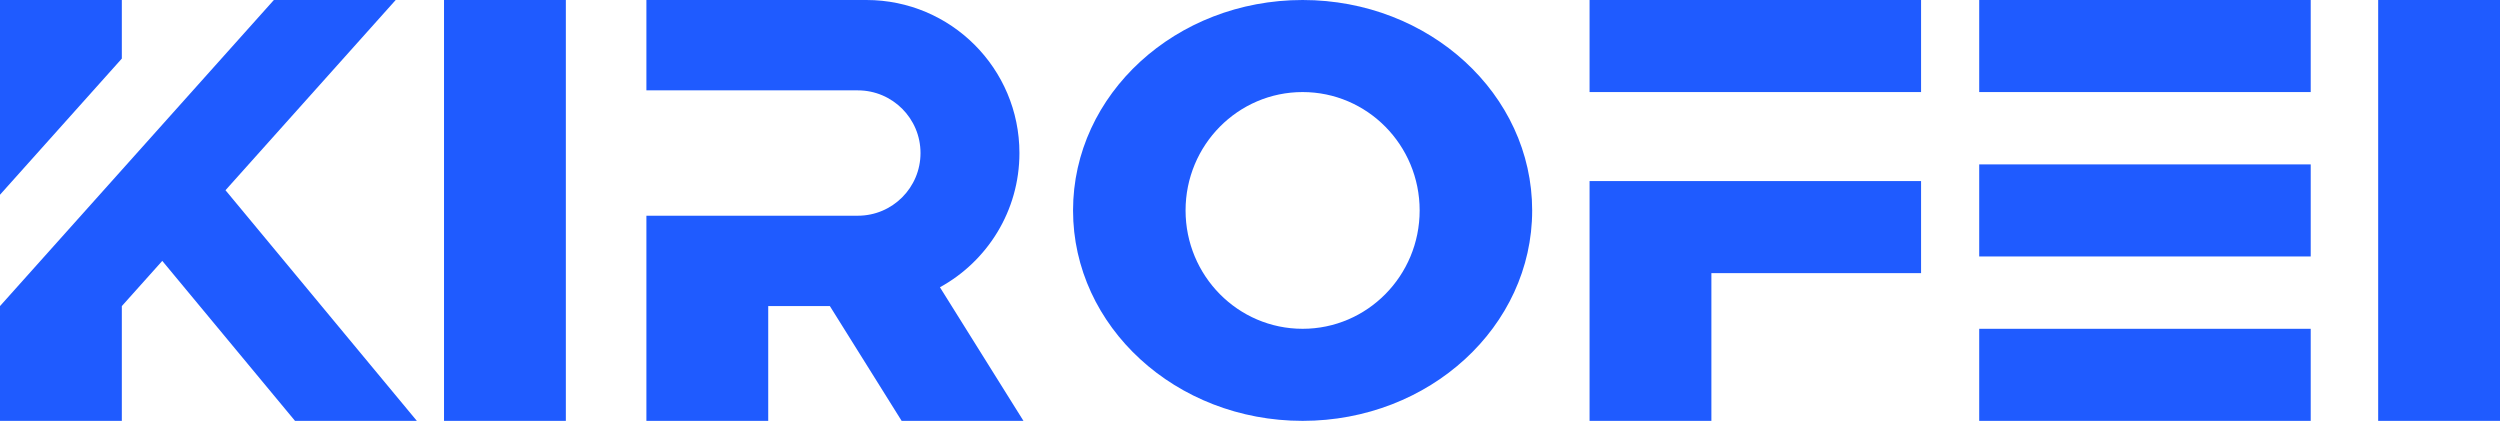
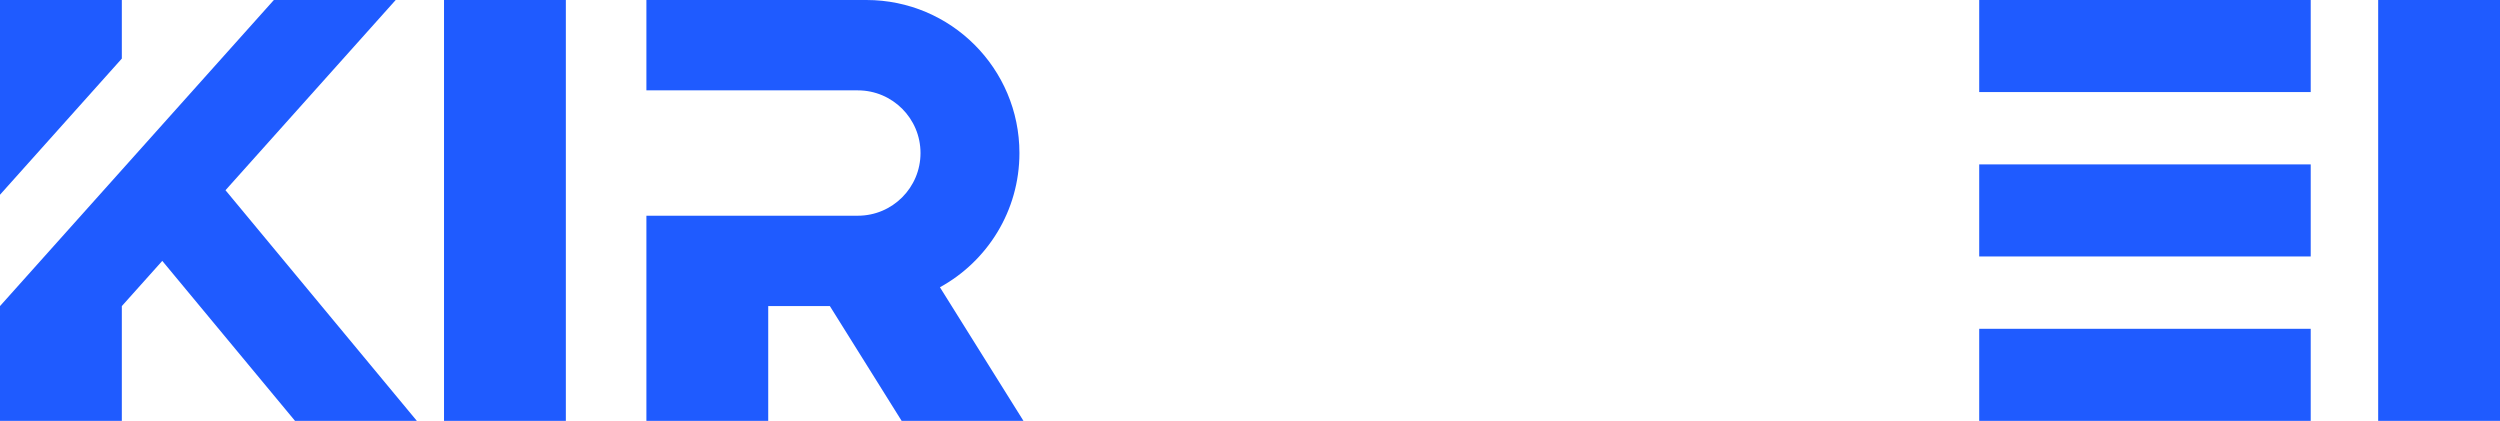
<svg xmlns="http://www.w3.org/2000/svg" version="1.1" id="Слой_1" x="0px" y="0px" viewBox="0 0 374.792 63.094" style="enable-background:new 0 0 374.792 63.094;" xml:space="preserve">
  <style type="text/css"> .st0{fill:#1F5BFF;} </style>
  <g>
    <rect x="356.528" y="0" class="st0" width="18.264" height="63.094" />
    <rect x="66.566" y="0" class="st0" width="18.264" height="63.094" />
-     <path class="st0" d="M195.283,0c-19.007,0-34.415,14.124-34.415,31.547 S176.276,63.094,195.283,63.094s34.415-14.124,34.415-31.547S214.29,0,195.283,0z M195.283,49.292c-9.691,0-17.547-7.945-17.547-17.745 c0-9.8,7.856-17.745,17.547-17.745s17.547,7.945,17.547,17.745 C212.83,41.348,204.974,49.292,195.283,49.292z" />
    <rect x="296.717" class="st0" width="49.698" height="13.802" />
    <rect x="296.717" y="24.646" class="st0" width="49.698" height="13.802" />
    <rect x="296.717" y="49.292" class="st0" width="49.698" height="13.802" />
-     <rect x="238.302" class="st0" width="49.698" height="13.802" />
-     <polygon class="st0" points="238.302,27.142 238.302,40.943 238.302,63.094 256.566,63.094 256.566,40.943 288,40.943 288,27.142 256.566,27.142 " />
    <path class="st0" d="M140.912,43.066c7.103-3.9,11.918-11.448,11.918-20.123v-0 C152.83,10.272,142.558,0,129.887,0h-14.717H96.906v13.547h31.698 c5.189,0,9.396,4.207,9.396,9.396s-4.207,9.396-9.396,9.396H96.906v13.547v17.208 h18.264V45.887h9.242l10.758,17.208H153.434L140.912,43.066z" />
    <polygon class="st0" points="18.264,8.782 18.264,0 0,0 0,29.195 " />
    <polygon class="st0" points="33.805,28.518 59.321,0 41.057,0 18.264,25.474 0,45.887 0,63.094 18.264,63.094 18.264,45.887 24.328,39.11 44.226,63.094 62.491,63.094 " />
  </g>
</svg>